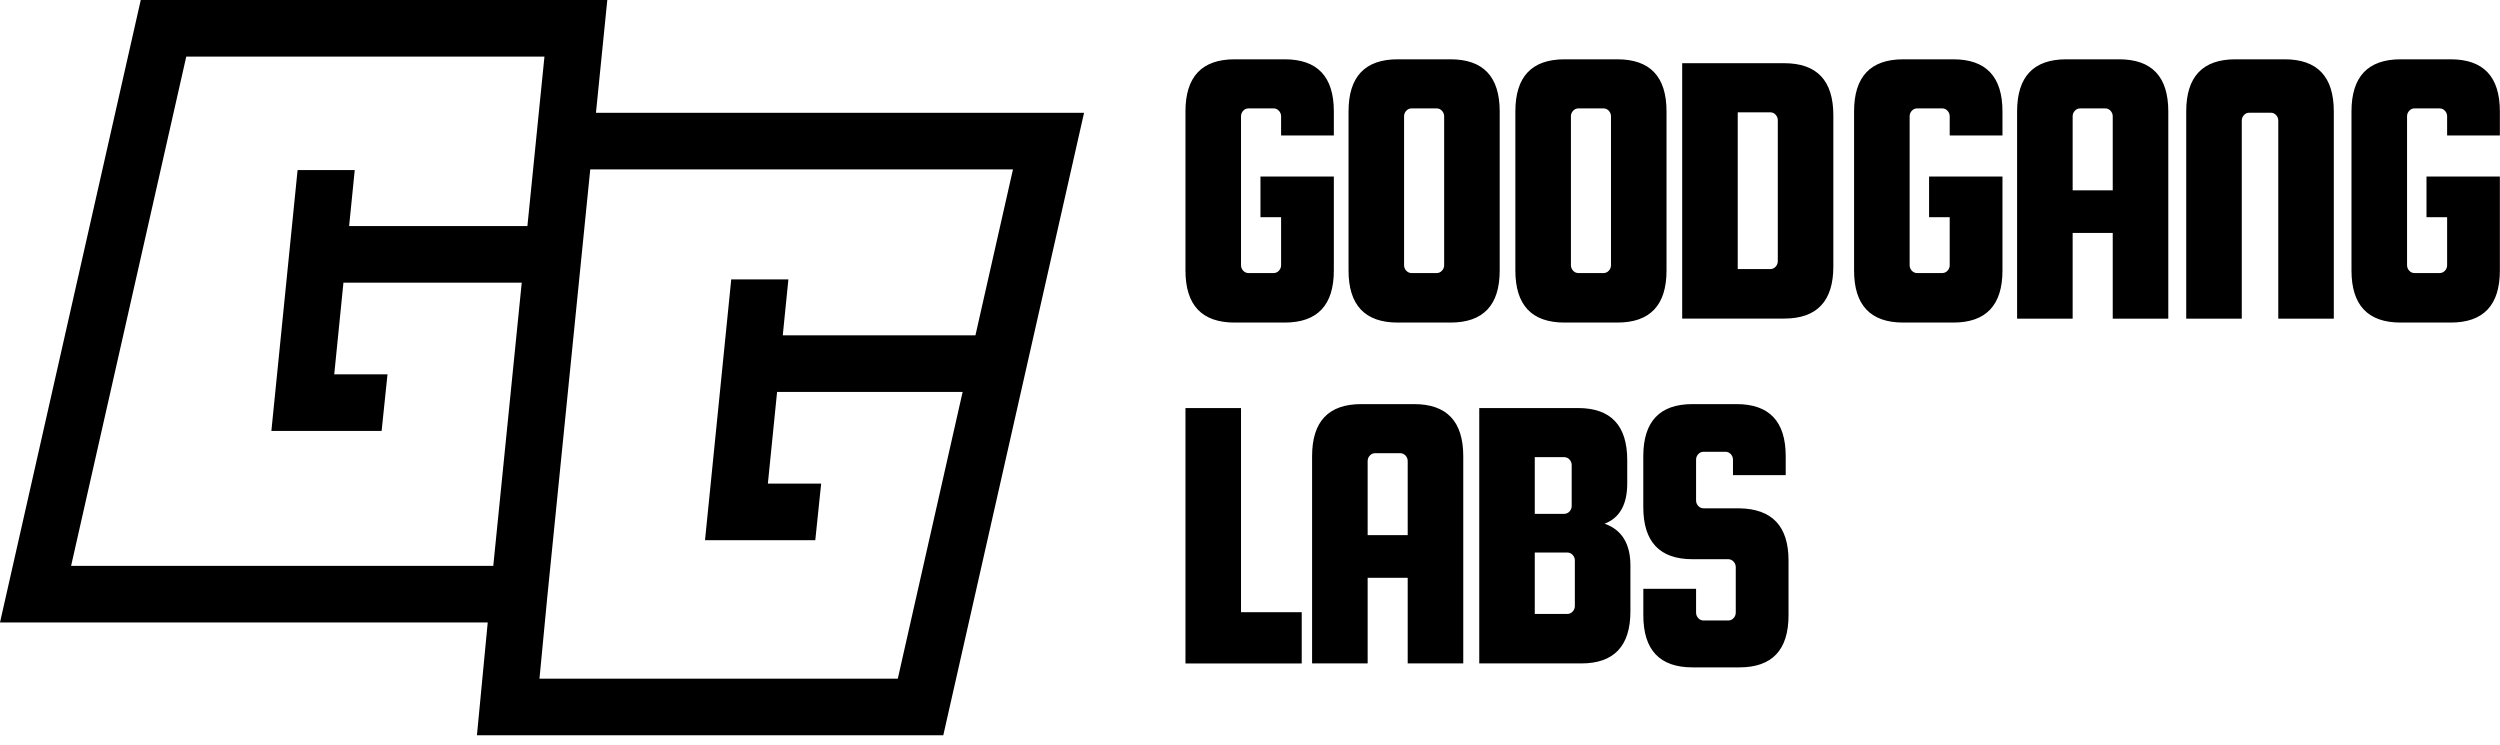
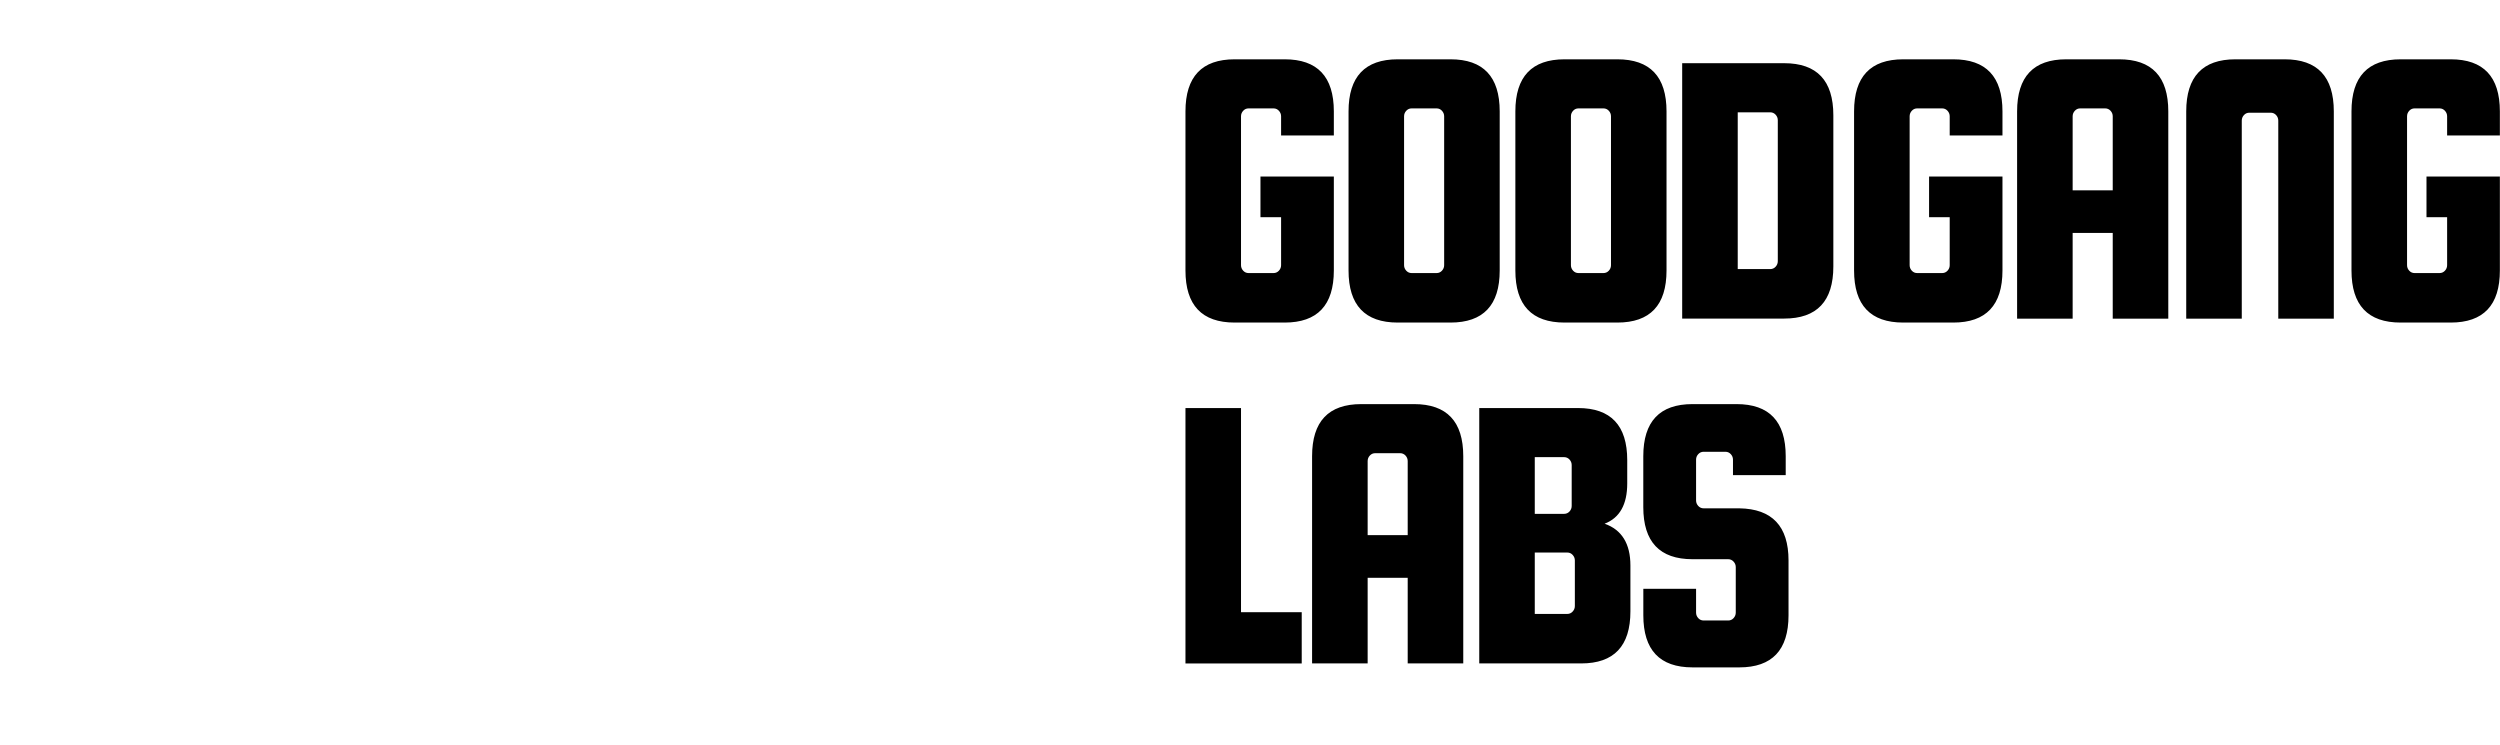
<svg xmlns="http://www.w3.org/2000/svg" width="151" height="45" viewBox="0 0 151 45" fill="none">
-   <path d="M35.996 6.814L36.681 0H8.502L0 37.595H29.459L28.807 44.41H56.975L65.477 6.814H35.996ZM11.251 3.417H32.885L31.855 13.655H21.087L21.426 10.274H17.974L16.391 26.028H23.05L23.405 22.61H20.188L20.744 17.073H31.513L29.794 34.178H4.294L11.251 3.417ZM54.227 40.992H32.584L33.055 36.066L35.651 10.233H61.183L58.916 20.255H47.279L47.619 16.874H44.167L42.583 32.628H49.243L49.598 29.211H46.379L46.936 23.674H58.143L54.227 40.992Z" fill="#000000" fill-opacity="1" />
  <path d="M104.886 24.408C106.867 24.408 107.857 25.457 107.857 27.555V28.699H104.672V27.764C104.672 27.637 104.628 27.526 104.54 27.43C104.452 27.335 104.344 27.287 104.217 27.287H102.898C102.77 27.287 102.663 27.335 102.575 27.43C102.487 27.525 102.443 27.636 102.443 27.764V30.226C102.443 30.353 102.487 30.463 102.575 30.56C102.663 30.655 102.77 30.703 102.898 30.703H105.056C107.037 30.734 108.027 31.784 108.027 33.85V37.163C108.027 39.26 107.037 40.31 105.056 40.31H102.228C100.247 40.309 99.257 39.26 99.257 37.163V35.565H102.443V37.001C102.443 37.129 102.487 37.239 102.575 37.336C102.663 37.431 102.77 37.478 102.898 37.478H104.384C104.512 37.478 104.619 37.431 104.707 37.336C104.795 37.241 104.84 37.129 104.84 37.001V34.254C104.84 34.127 104.795 34.016 104.707 33.92C104.619 33.825 104.511 33.776 104.384 33.776H102.227C100.246 33.776 99.255 32.727 99.255 30.63V27.555C99.255 25.457 100.246 24.408 102.227 24.408H104.886ZM74.957 36.978H78.624V40.073H71.602V24.646H74.957V36.978ZM85.409 24.408C87.39 24.408 88.381 25.457 88.381 27.555V40.071H85.025V34.898H82.606V40.071H79.25V27.555C79.25 25.457 80.24 24.408 82.221 24.408H85.409ZM95.314 24.646C97.294 24.646 98.285 25.696 98.285 27.793V29.199C98.285 30.473 97.829 31.282 96.918 31.632C97.956 31.997 98.477 32.841 98.477 34.159V36.925C98.477 39.022 97.486 40.071 95.505 40.071H89.347V24.646H95.314ZM92.7 37.081H94.665C94.792 37.081 94.9 37.034 94.988 36.938C95.076 36.843 95.121 36.732 95.121 36.605V33.85C95.121 33.723 95.076 33.612 94.988 33.516C94.9 33.42 94.792 33.373 94.665 33.373H92.7V37.081ZM83.061 27.373C82.932 27.373 82.825 27.421 82.737 27.516C82.649 27.611 82.606 27.723 82.606 27.851V32.323H85.025V27.851C85.025 27.724 84.982 27.612 84.894 27.516C84.805 27.421 84.697 27.373 84.569 27.373H83.061ZM92.7 31.036H94.474C94.602 31.036 94.71 30.989 94.798 30.894C94.886 30.798 94.93 30.686 94.93 30.559V28.09C94.93 27.963 94.886 27.851 94.798 27.755C94.71 27.66 94.602 27.612 94.474 27.612H92.7V31.036ZM77.593 3.582C79.574 3.582 80.564 4.631 80.564 6.729V8.183H77.378V7.024C77.378 6.898 77.333 6.787 77.245 6.69C77.157 6.595 77.049 6.547 76.922 6.547H75.413C75.285 6.547 75.178 6.595 75.09 6.69C75.002 6.786 74.957 6.897 74.957 7.024V16.017C74.957 16.144 75.002 16.254 75.09 16.351C75.178 16.446 75.285 16.493 75.413 16.493H76.922C77.049 16.493 77.157 16.446 77.245 16.351C77.333 16.256 77.378 16.144 77.378 16.017V13.117H76.132V10.663H80.564V16.337C80.564 18.434 79.574 19.483 77.593 19.483H74.573C72.593 19.483 71.602 18.434 71.602 16.337V6.729C71.602 4.632 72.593 3.582 74.573 3.582H77.593ZM87.61 3.582C89.591 3.582 90.582 4.631 90.582 6.729V16.337C90.582 18.434 89.591 19.483 87.61 19.483H84.424C82.443 19.483 81.452 18.434 81.452 16.337V6.729C81.452 4.631 82.443 3.582 84.424 3.582H87.61ZM97.686 3.582C99.667 3.582 100.658 4.631 100.658 6.729V16.337C100.658 18.434 99.668 19.483 97.686 19.483H94.5C92.519 19.483 91.528 18.434 91.528 16.337V6.729C91.528 4.631 92.519 3.582 94.5 3.582H97.686ZM117.978 3.582C119.958 3.582 120.949 4.631 120.949 6.729V8.183H117.762V7.024C117.762 6.898 117.718 6.787 117.63 6.69C117.542 6.595 117.434 6.547 117.307 6.547H115.798C115.669 6.547 115.562 6.595 115.474 6.69C115.386 6.786 115.342 6.897 115.342 7.024V16.017C115.342 16.144 115.386 16.254 115.474 16.351C115.562 16.446 115.669 16.493 115.798 16.493H117.307C117.434 16.493 117.542 16.446 117.63 16.351C117.718 16.256 117.762 16.144 117.762 16.017V13.117H116.516V10.663H120.949V16.337C120.949 18.434 119.958 19.483 117.978 19.483H114.958C112.977 19.483 111.986 18.434 111.986 16.337V6.729C111.986 4.631 112.977 3.582 114.958 3.582H117.978ZM148.021 3.582C150.001 3.582 150.992 4.631 150.992 6.729V8.183H147.806V7.024C147.806 6.898 147.762 6.787 147.674 6.69C147.586 6.595 147.477 6.547 147.35 6.547H145.841C145.712 6.547 145.606 6.595 145.518 6.69C145.43 6.786 145.386 6.897 145.386 7.024V16.017C145.386 16.144 145.43 16.254 145.518 16.351C145.606 16.446 145.713 16.493 145.841 16.493H147.35C147.477 16.493 147.586 16.446 147.674 16.351C147.762 16.256 147.806 16.144 147.806 16.017V13.117H146.56V10.663H150.992V16.337C150.992 18.434 150.002 19.483 148.021 19.483H145.001C143.02 19.483 142.03 18.434 142.03 16.337V6.729C142.03 4.632 143.02 3.582 145.001 3.582H148.021ZM127.993 3.582C129.974 3.582 130.965 4.631 130.965 6.729V19.246H127.609V14.071H125.188V19.246H121.833V6.729C121.833 4.631 122.824 3.582 124.805 3.582H127.993ZM137.991 3.582C139.972 3.582 140.962 4.632 140.962 6.729V19.246H137.608V7.285C137.608 7.159 137.565 7.047 137.477 6.95C137.388 6.855 137.279 6.808 137.152 6.808H135.858C135.73 6.808 135.623 6.855 135.535 6.95C135.447 7.045 135.403 7.157 135.403 7.285V19.246H132.048V6.729C132.048 4.631 133.039 3.582 135.02 3.582H137.991ZM107.763 3.817C109.744 3.817 110.734 4.867 110.734 6.964V16.095C110.734 18.192 109.744 19.242 107.763 19.242H101.604V3.817H107.763ZM85.262 6.547C85.133 6.547 85.027 6.595 84.939 6.69C84.85 6.786 84.806 6.897 84.806 7.024V16.017C84.806 16.144 84.85 16.254 84.939 16.351C85.027 16.446 85.133 16.493 85.262 16.493H86.77C86.897 16.493 87.006 16.446 87.094 16.351C87.182 16.255 87.227 16.144 87.227 16.018V7.024C87.227 6.898 87.182 6.787 87.094 6.69C87.006 6.595 86.898 6.547 86.77 6.547H85.262ZM95.339 6.547C95.211 6.547 95.104 6.595 95.016 6.69C94.928 6.786 94.884 6.897 94.884 7.024V16.017C94.884 16.144 94.928 16.254 95.016 16.351C95.104 16.446 95.211 16.493 95.339 16.493H96.849C96.976 16.493 97.084 16.446 97.172 16.351C97.26 16.256 97.304 16.144 97.304 16.018V7.024C97.304 6.898 97.26 6.787 97.172 6.69C97.084 6.595 96.976 6.547 96.849 6.547H95.339ZM104.959 16.253H106.923C107.05 16.253 107.159 16.206 107.247 16.11C107.335 16.015 107.379 15.903 107.379 15.775V7.261C107.379 7.134 107.335 7.023 107.247 6.927C107.159 6.832 107.05 6.784 106.923 6.784H104.959V16.253ZM125.645 6.547C125.516 6.547 125.409 6.595 125.321 6.69C125.233 6.786 125.188 6.897 125.188 7.024V11.497H127.609V7.024C127.609 6.898 127.565 6.787 127.477 6.69C127.388 6.595 127.28 6.547 127.153 6.547H125.645Z" fill="#000000" fill-opacity="1" />
</svg>